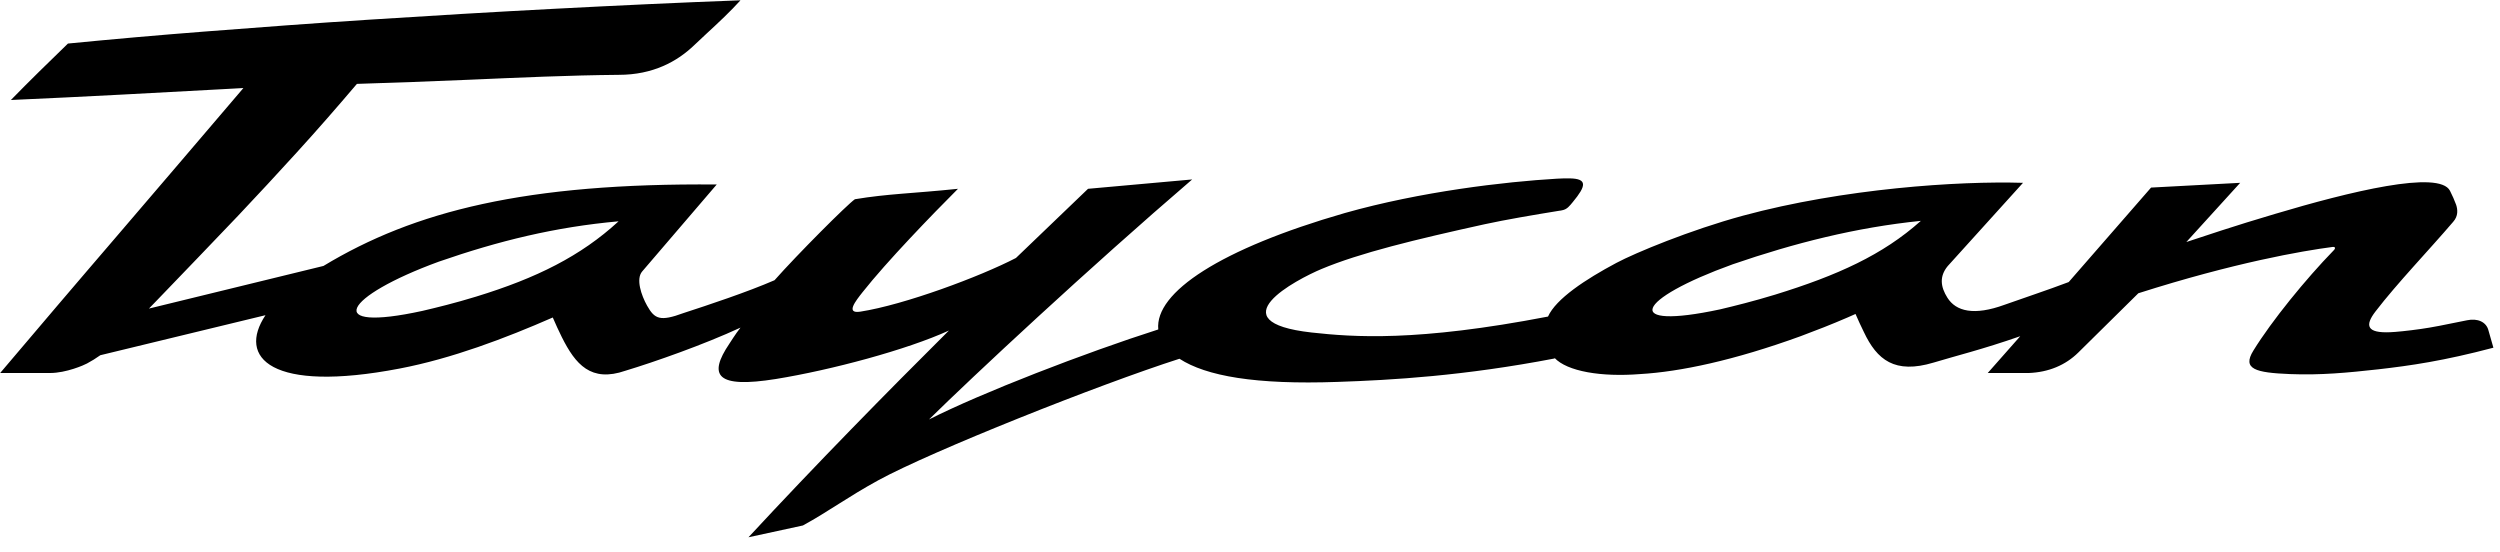
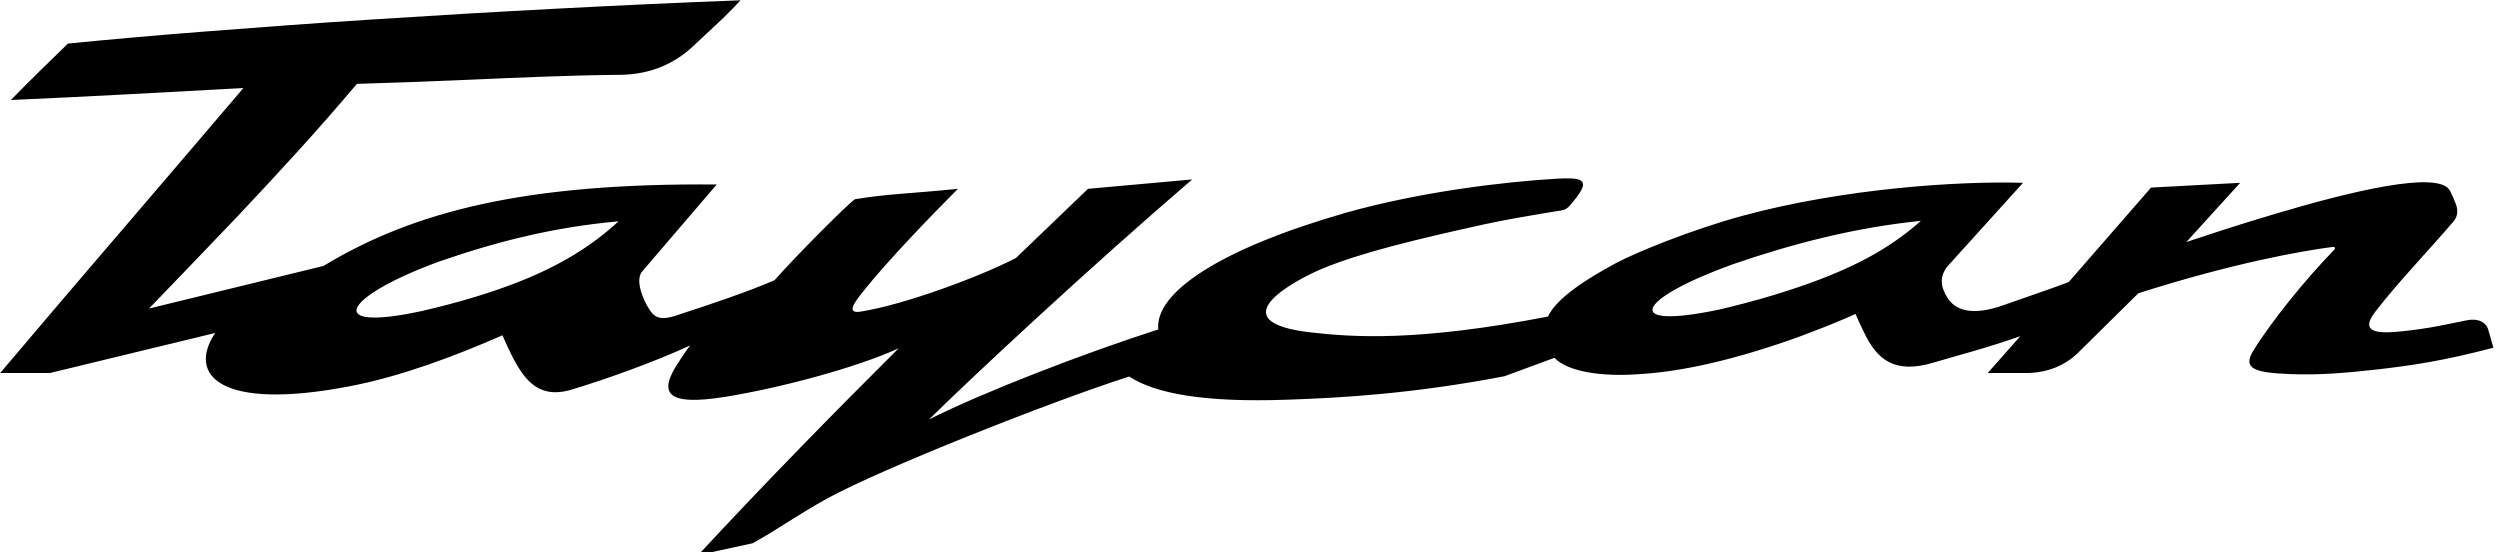
<svg xmlns="http://www.w3.org/2000/svg" viewBox="0 0 163 36">
-   <path d="m40.32 14.44c-2.45 2.25-5.33 3.69-9.28 4.9-1.37.42-2.56.71-3.5.93-6.54 1.43-5.16-.93 1.07-3.21 3.92-1.36 7.6-2.26 11.71-2.63m84.92-.03c-2.48 2.22-5.45 3.56-9.5 4.81-1.41.43-2.62.73-3.59.96-6.44 1.38-5.54-.64.83-2.94 4.01-1.38 8.03-2.4 12.26-2.83zm-23.89 8.93c.83.89 3.06 1.26 5.58 1.06 2.61-.15 6.12-.89 10.47-2.47 1.02-.38 2.02-.77 3.06-1.22.17-.07.35-.15.52-.23.18.41.35.79.54 1.17.86 1.83 2.02 2.76 4.55 2 1.38-.42 3.19-.86 5.65-1.72l-2.12 2.4h2.67c1.3-.05 2.4-.51 3.24-1.34l3.91-3.86c6.28-2 10.68-2.76 12.67-3.02.16-.02.22.08.05.24-1.79 1.84-4.02 4.57-5.22 6.52-.75 1.21.15 1.44 2.39 1.53 2.01.08 3.76-.09 5.75-.31 2.1-.24 4.26-.55 7.51-1.41l-.32-1.12c-.14-.57-.72-.81-1.39-.67-1.51.31-2.31.47-3.03.57-.84.12-1.65.2-1.98.21-1.55.07-1.67-.44-.97-1.35 1.42-1.85 3.5-4.01 5.07-5.85.34-.38.29-.81.19-1.11-.11-.3-.24-.59-.4-.91-.7-1.38-6.56.06-11.42 1.51-2.55.75-4.8 1.51-5.77 1.83l3.51-3.86-5.81.31-5.37 6.16c-1.45.55-2.81.99-4.18 1.48-2 .73-3.17.43-3.73-.46-.44-.7-.54-1.38.02-2.06l4.91-5.43c-4.21-.13-11.71.37-18.25 2.14-3.46.94-7.04 2.43-8.26 3.08-2.01 1.07-3.94 2.34-4.46 3.5-8.56 1.65-12.68 1.34-15.41 1.04-6.25-.7-.98-3.46.64-4.14 2.51-1.05 6.1-1.92 10.64-2.92 1.38-.3 3.15-.6 4.87-.88.06 0 .12-.02.18-.03.33-.06.49-.29.7-.54.86-1.04.98-1.52-.21-1.54-.27 0-.54 0-.83.02-3.41.2-8.88.84-13.83 2.24-8.09 2.33-12.4 5.17-12.16 7.59-4.76 1.52-11.52 4.13-14.95 5.87 2.79-2.75 10.47-9.91 17.16-15.65l-6.79.61-4.7 4.51c-2.33 1.21-7.26 3.05-10.15 3.5-.98.15-.3-.7.15-1.27 1.58-2 4.52-5.04 6.22-6.74-3 .31-4.55.32-6.72.68-.5.34-3.75 3.6-5.24 5.28-1.77.77-4.33 1.62-5.93 2.14-1.54.57-1.89.39-2.38-.48-.38-.68-.74-1.74-.32-2.23l4.86-5.67c-12.43-.11-19.72 1.73-25.64 5.31l-11.38 2.78.62-.64c1.73-1.8 3.47-3.6 5.19-5.41 1.29-1.36 2.56-2.74 3.82-4.12 1.34-1.47 2.64-2.96 3.93-4.48 2.44-.07 4.88-.17 7.32-.27 3.25-.14 6.5-.29 9.75-.32 1.13 0 2.08-.22 2.89-.57s1.48-.83 2.05-1.38c.25-.24.52-.49.8-.75.75-.69 1.56-1.45 2.2-2.16-4.02.15-8.05.34-12.07.55-4.03.21-8.06.45-12.09.71-3.61.23-7.21.5-10.81.78-2.96.23-5.92.49-8.88.78-1.24 1.2-2.5 2.43-3.72 3.68 2.4-.11 4.8-.22 7.2-.35 2.13-.11 4.31-.23 6.69-.36l1.27-.07c-1.4 1.64-2.8 3.28-4.2 4.92-1.34 1.57-2.68 3.14-4.03 4.71-1.31 1.52-2.61 3.05-3.91 4.57-1.24 1.46-2.48 2.92-3.72 4.38h3.25c1.06 0 2.23-.52 2.41-.62.3-.16.59-.34.87-.54l10.77-2.61c-1.85 2.77.35 5.09 8.74 3.48 3.4-.65 6.91-1.98 9.99-3.33.2.46.38.86.59 1.28.89 1.78 1.9 2.97 4.15 2.19 1.89-.57 5.13-1.71 7.5-2.81-.34.43-.69 1-.72 1.04-1.42 2.1-.84 2.93 3.03 2.31 3.58-.58 8.53-1.9 11.28-3.16-4.05 4.03-8.63 8.69-13.07 13.48l3.55-.77c1.68-.92 2.91-1.85 4.92-2.95 3.48-1.9 14.41-6.25 19.63-7.92 1.74 1.13 4.96 1.7 10.3 1.51 3.57-.12 8.23-.39 14.17-1.53z" />
+   <path d="m40.32 14.44c-2.45 2.25-5.33 3.69-9.28 4.9-1.37.42-2.56.71-3.5.93-6.54 1.43-5.16-.93 1.07-3.21 3.92-1.36 7.6-2.26 11.71-2.63m84.92-.03c-2.48 2.22-5.45 3.56-9.5 4.81-1.41.43-2.62.73-3.59.96-6.44 1.38-5.54-.64.83-2.94 4.01-1.38 8.03-2.4 12.26-2.83zm-23.89 8.93c.83.89 3.06 1.26 5.58 1.06 2.61-.15 6.12-.89 10.47-2.47 1.02-.38 2.02-.77 3.06-1.22.17-.07.35-.15.52-.23.18.41.35.79.54 1.17.86 1.83 2.02 2.76 4.55 2 1.38-.42 3.19-.86 5.65-1.72l-2.12 2.4h2.67c1.3-.05 2.4-.51 3.24-1.34l3.91-3.86c6.28-2 10.68-2.76 12.67-3.02.16-.02.22.08.05.24-1.79 1.84-4.02 4.57-5.22 6.52-.75 1.21.15 1.44 2.39 1.53 2.01.08 3.76-.09 5.75-.31 2.1-.24 4.26-.55 7.51-1.41l-.32-1.12c-.14-.57-.72-.81-1.39-.67-1.51.31-2.31.47-3.03.57-.84.12-1.65.2-1.98.21-1.55.07-1.67-.44-.97-1.35 1.42-1.85 3.5-4.01 5.07-5.85.34-.38.29-.81.19-1.11-.11-.3-.24-.59-.4-.91-.7-1.38-6.56.06-11.42 1.51-2.55.75-4.8 1.51-5.77 1.83l3.51-3.86-5.81.31-5.37 6.16c-1.45.55-2.81.99-4.18 1.48-2 .73-3.17.43-3.73-.46-.44-.7-.54-1.38.02-2.06l4.91-5.43c-4.21-.13-11.71.37-18.25 2.14-3.46.94-7.04 2.43-8.26 3.08-2.01 1.07-3.94 2.34-4.46 3.5-8.56 1.65-12.68 1.34-15.41 1.04-6.25-.7-.98-3.46.64-4.14 2.51-1.05 6.1-1.92 10.64-2.92 1.38-.3 3.15-.6 4.87-.88.06 0 .12-.02.18-.03.33-.06.49-.29.7-.54.86-1.04.98-1.52-.21-1.54-.27 0-.54 0-.83.02-3.41.2-8.88.84-13.83 2.24-8.09 2.33-12.4 5.17-12.16 7.59-4.76 1.52-11.52 4.13-14.95 5.87 2.79-2.75 10.47-9.91 17.16-15.65l-6.79.61-4.7 4.51c-2.33 1.21-7.26 3.05-10.15 3.5-.98.15-.3-.7.15-1.27 1.58-2 4.52-5.04 6.22-6.74-3 .31-4.55.32-6.72.68-.5.34-3.75 3.6-5.24 5.28-1.77.77-4.33 1.62-5.93 2.14-1.54.57-1.89.39-2.38-.48-.38-.68-.74-1.74-.32-2.23l4.86-5.67c-12.43-.11-19.72 1.73-25.64 5.31l-11.38 2.78.62-.64c1.73-1.8 3.47-3.6 5.19-5.41 1.29-1.36 2.56-2.74 3.82-4.12 1.34-1.47 2.64-2.96 3.93-4.48 2.44-.07 4.88-.17 7.32-.27 3.25-.14 6.5-.29 9.75-.32 1.13 0 2.08-.22 2.89-.57s1.48-.83 2.05-1.38c.25-.24.52-.49.8-.75.75-.69 1.56-1.45 2.2-2.16-4.02.15-8.05.34-12.07.55-4.03.21-8.06.45-12.09.71-3.61.23-7.21.5-10.81.78-2.96.23-5.92.49-8.88.78-1.24 1.2-2.5 2.43-3.72 3.68 2.4-.11 4.8-.22 7.2-.35 2.13-.11 4.31-.23 6.69-.36l1.27-.07c-1.4 1.64-2.8 3.28-4.2 4.92-1.34 1.57-2.68 3.14-4.03 4.71-1.31 1.52-2.61 3.05-3.91 4.57-1.24 1.46-2.48 2.92-3.72 4.38h3.25l10.77-2.61c-1.85 2.77.35 5.09 8.74 3.48 3.4-.65 6.91-1.98 9.99-3.33.2.46.38.86.59 1.28.89 1.78 1.9 2.97 4.15 2.19 1.89-.57 5.13-1.71 7.5-2.81-.34.43-.69 1-.72 1.04-1.42 2.1-.84 2.93 3.03 2.31 3.58-.58 8.53-1.9 11.28-3.16-4.05 4.03-8.63 8.69-13.07 13.48l3.55-.77c1.68-.92 2.91-1.85 4.92-2.95 3.48-1.9 14.41-6.25 19.63-7.92 1.74 1.13 4.96 1.7 10.3 1.51 3.57-.12 8.23-.39 14.17-1.53z" />
</svg>